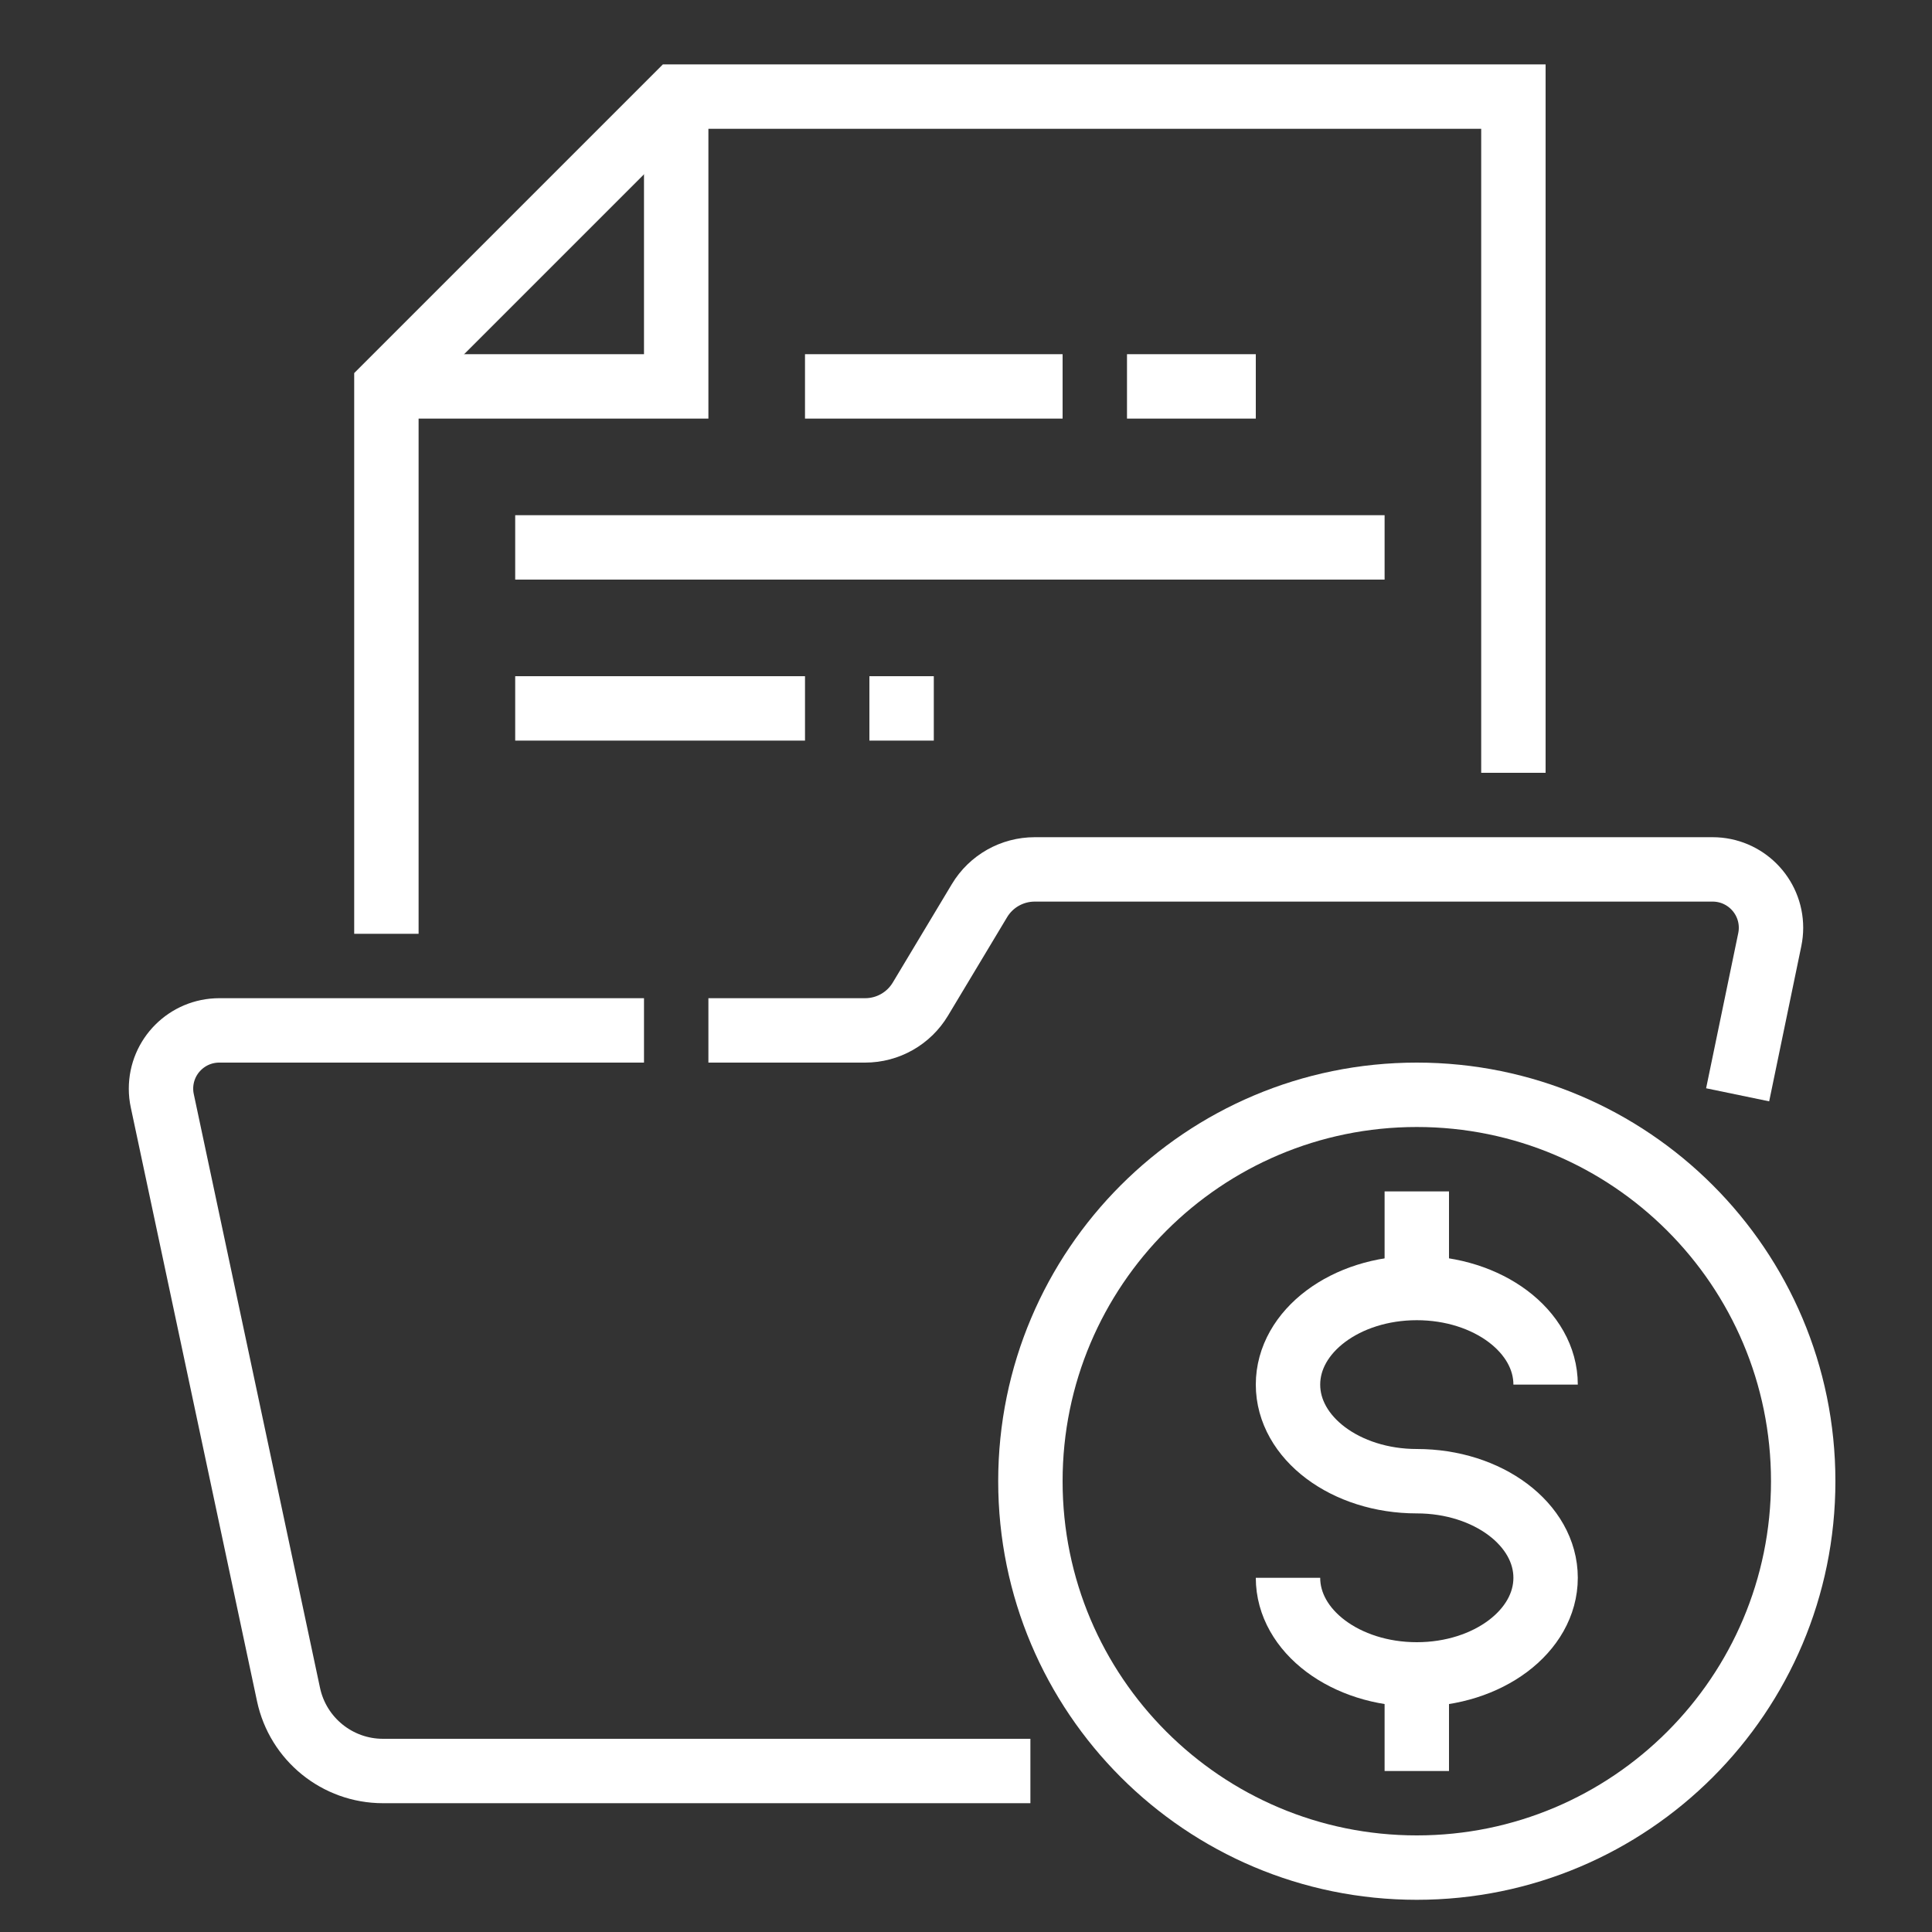
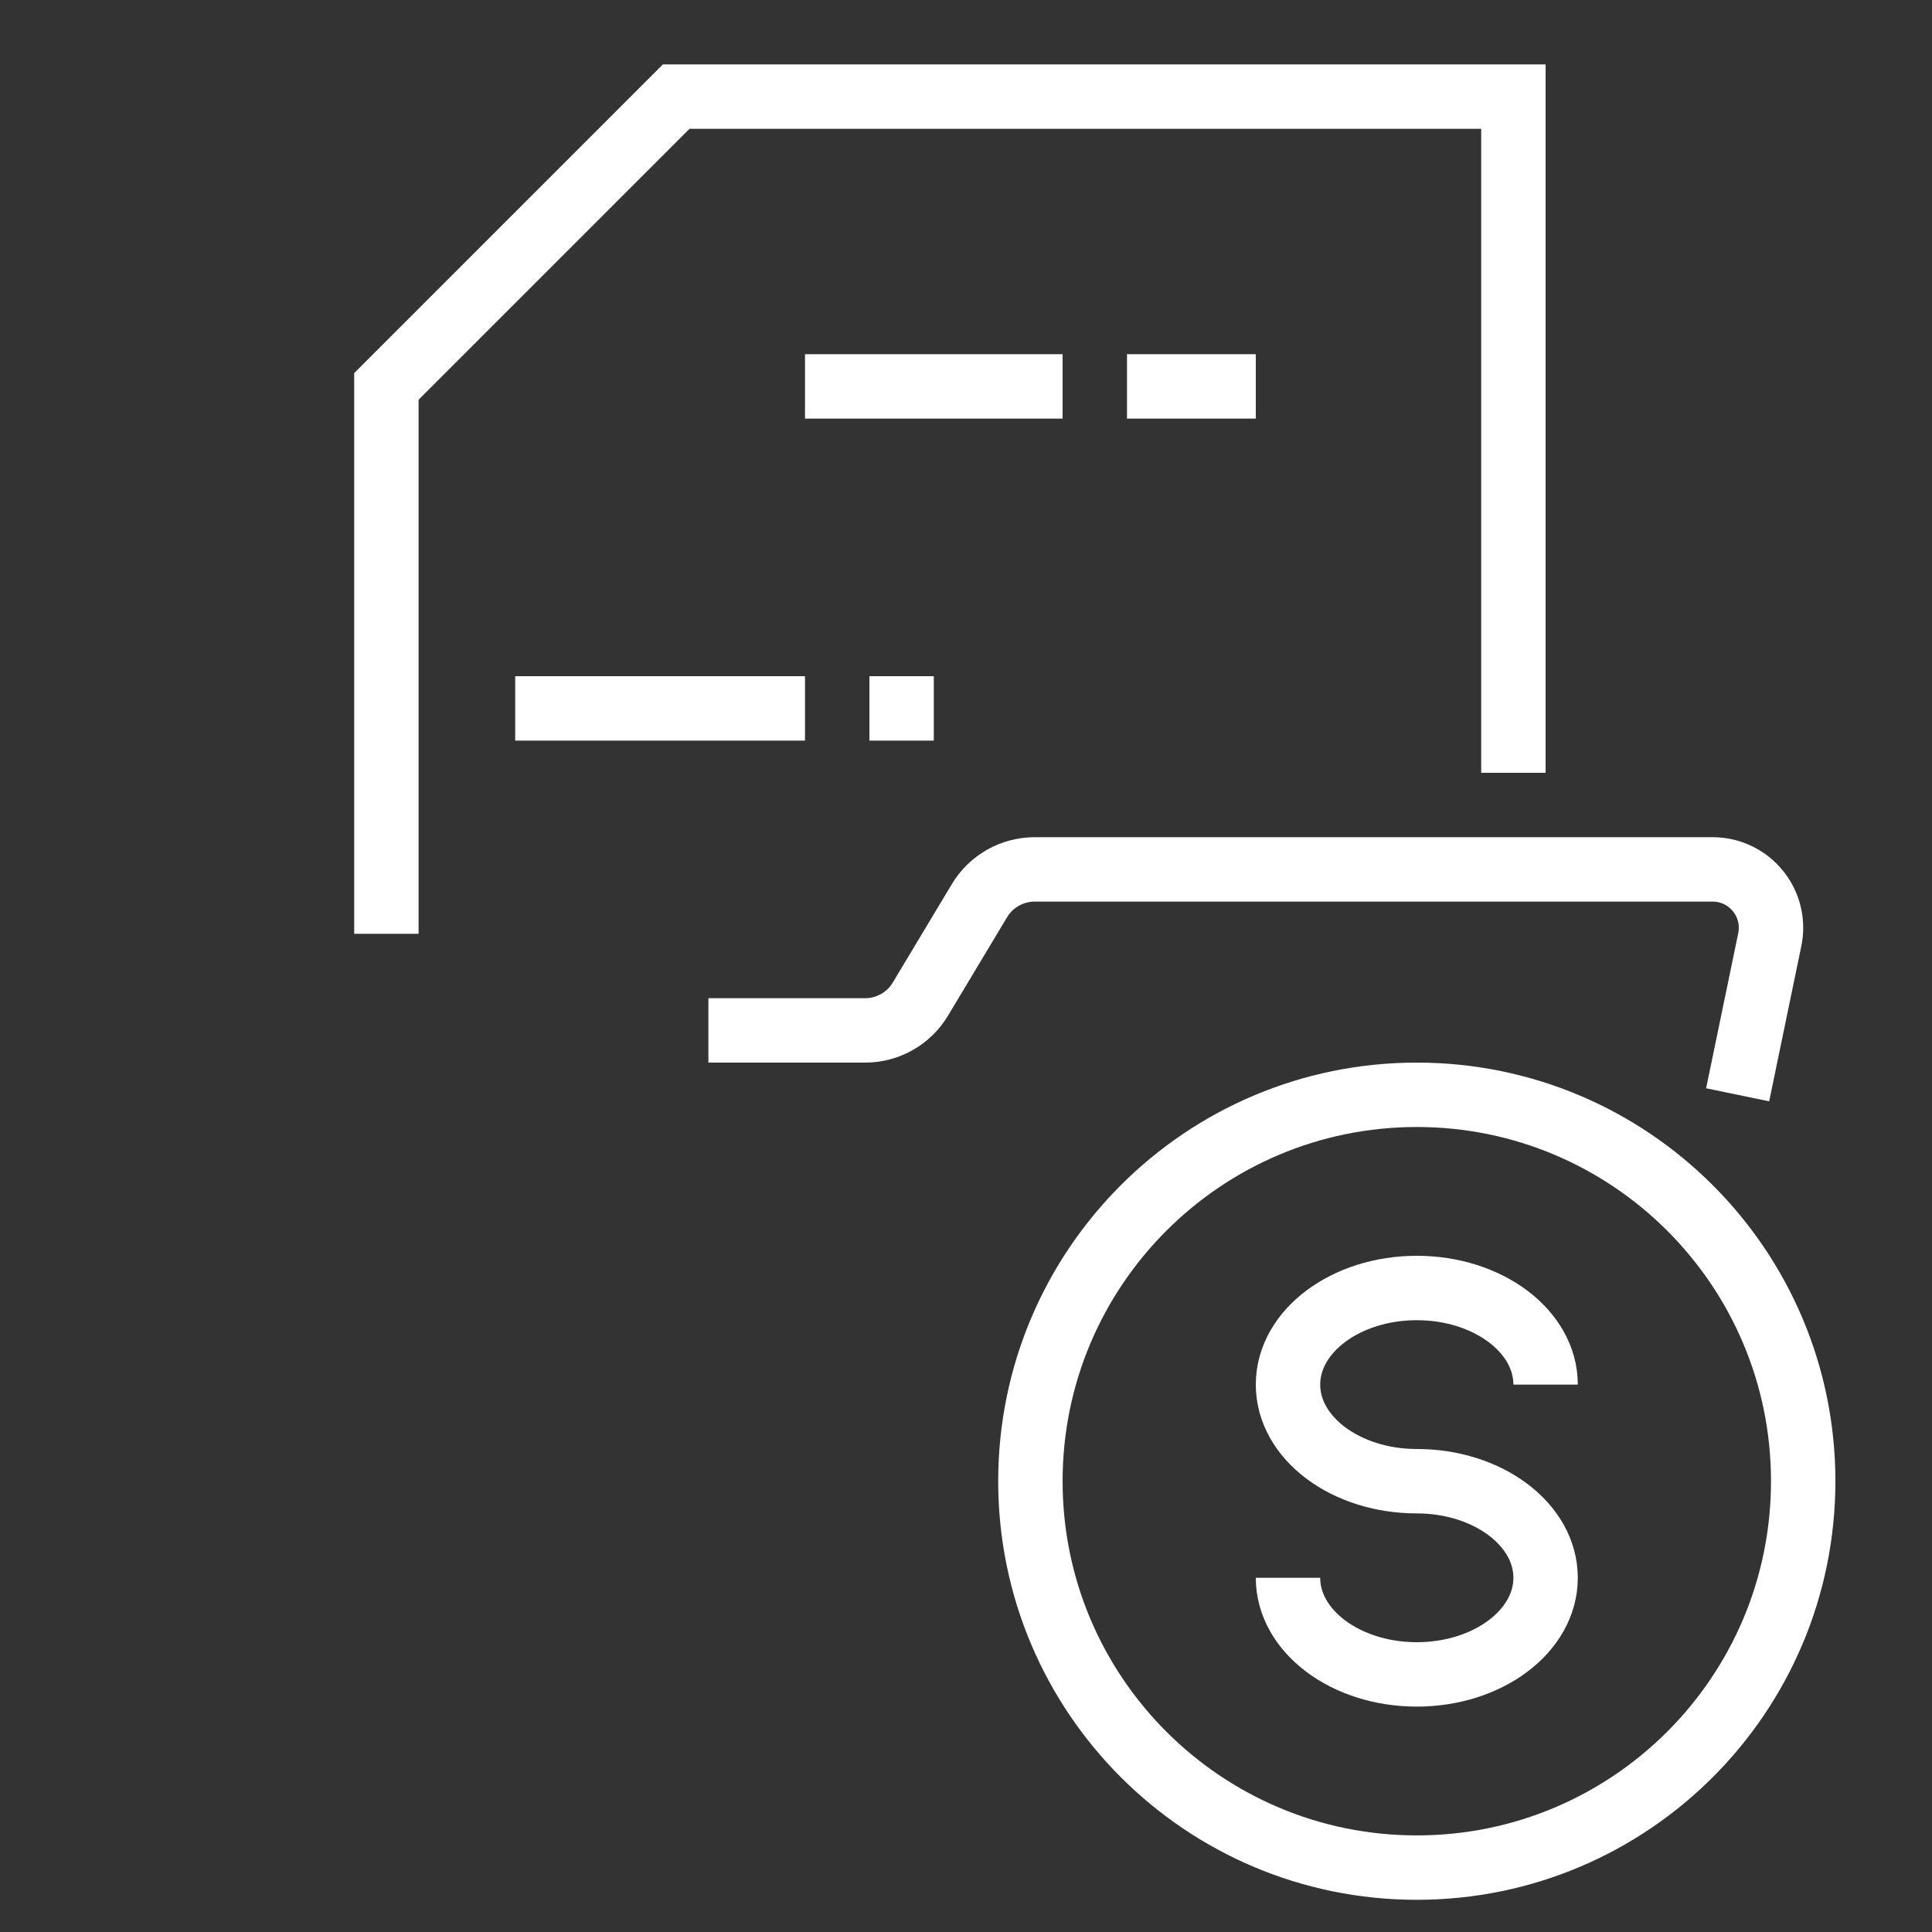
<svg xmlns="http://www.w3.org/2000/svg" width="60" height="60" viewBox="0 0 60 60" fill="none">
  <rect x="0" y="0" width="60" height="60" fill="#333333" stroke="none" />
  <path d="M44 58C50.627 58 56 52.627 56 46C56 39.373 50.627 34 44 34C37.373 34 32 39.373 32 46C32 52.627 37.373 58 44 58Z" stroke="white" stroke-width="2" stroke-miterlimit="10" />
  <path d="M40 49C40 50.657 41.791 52 44 52C46.209 52 48 50.657 48 49C48 47.343 46.209 46 44 46C41.791 46 40 44.657 40 43C40 41.343 41.791 40 44 40C46.209 40 48 41.343 48 43" stroke="white" stroke-width="2" stroke-miterlimit="10" />
-   <path d="M44 40V37" stroke="white" stroke-width="2" stroke-miterlimit="10" />
-   <path d="M44 55V52" stroke="white" stroke-width="2" stroke-miterlimit="10" />
-   <path d="M32 55H11.894C10.478 55 9.254 54.009 8.96 52.624L5.04 34.186C5.013 34.062 5 33.936 5 33.81C5 32.81 5.81 32 6.81 32H20" stroke="white" stroke-width="2" stroke-miterlimit="10" />
  <path d="M22 32H26.868C27.57 32 28.221 31.632 28.583 31.029L30.419 27.97C30.78 27.368 31.431 27 32.134 27H53.186C54.188 27 55 27.812 55 28.814C55 28.938 54.987 29.061 54.962 29.182L53.964 34" stroke="white" stroke-width="2" stroke-miterlimit="10" />
  <path d="M47 24V3H21L12 12V29" stroke="white" stroke-width="2" stroke-miterlimit="10" />
-   <path d="M21 3V12H12.007" stroke="white" stroke-width="2" stroke-miterlimit="10" />
  <path d="M25 12H33" stroke="white" stroke-width="2" stroke-miterlimit="10" />
  <path d="M35 12H39" stroke="white" stroke-width="2" stroke-miterlimit="10" />
  <path d="M16 22H25" stroke="white" stroke-width="2" stroke-miterlimit="10" />
-   <path d="M16 17H43" stroke="white" stroke-width="2" stroke-miterlimit="10" />
  <path d="M27 22H29" stroke="white" stroke-width="2" stroke-miterlimit="10" />
</svg>